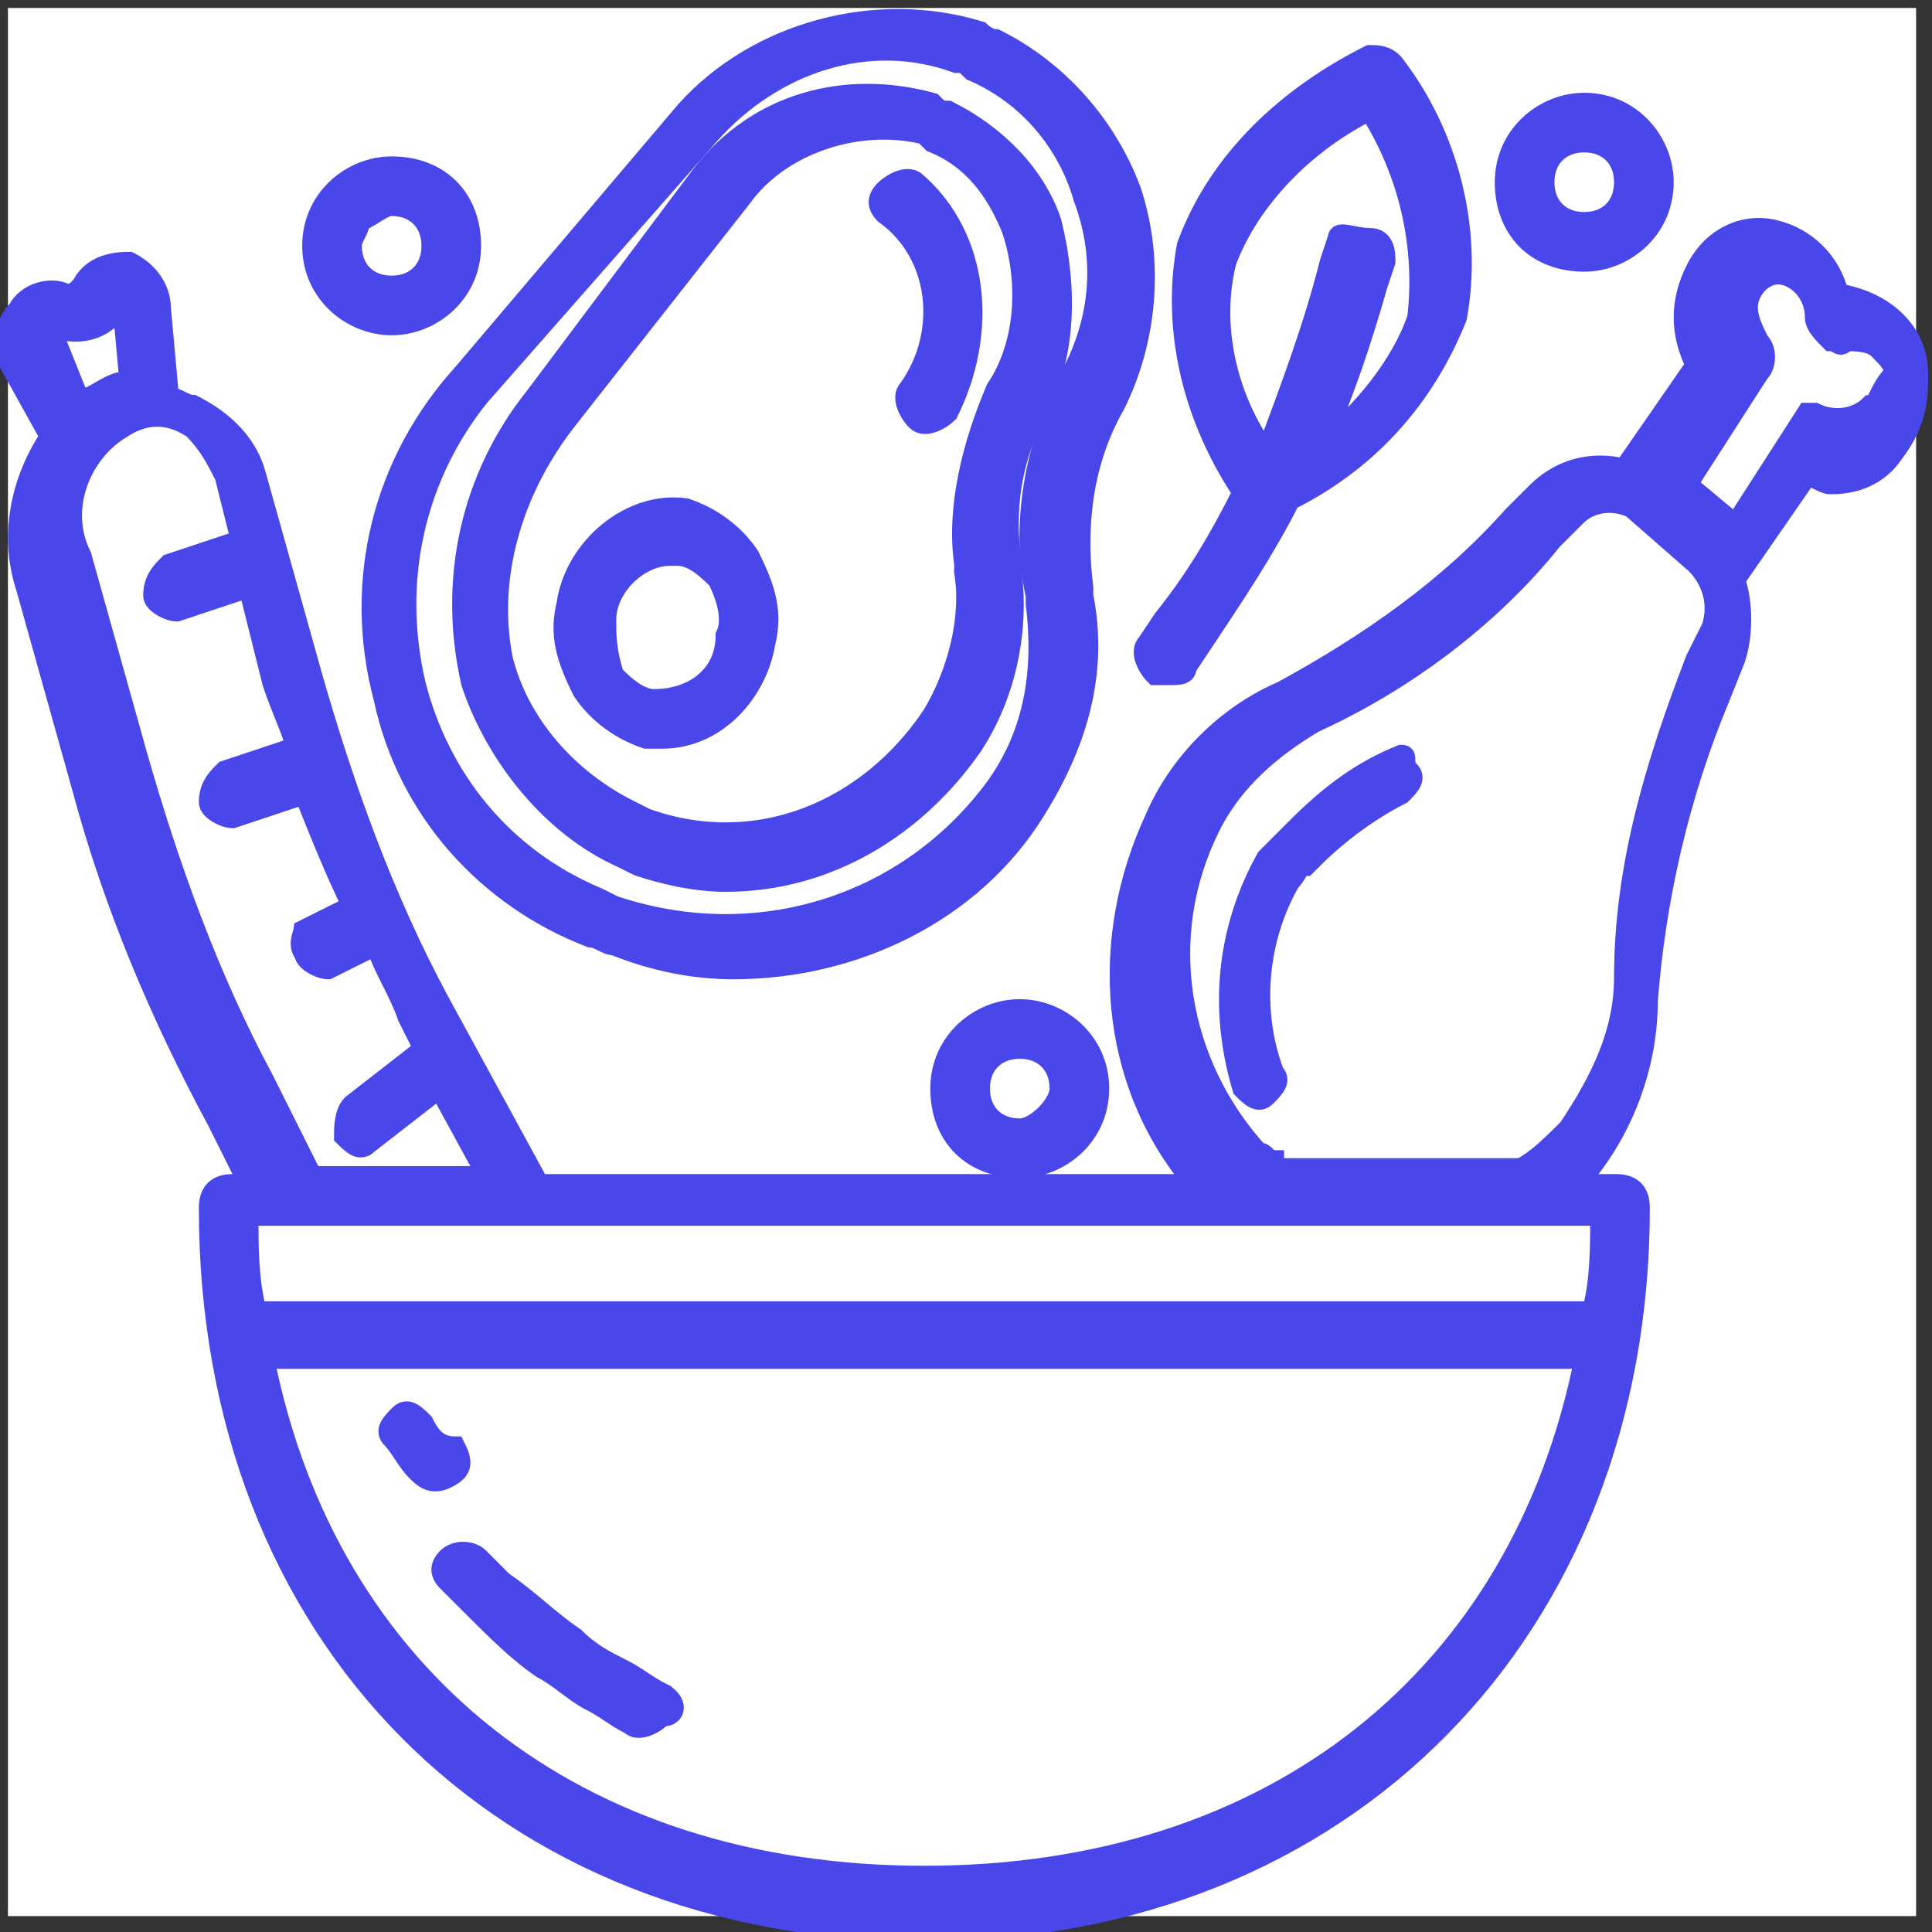
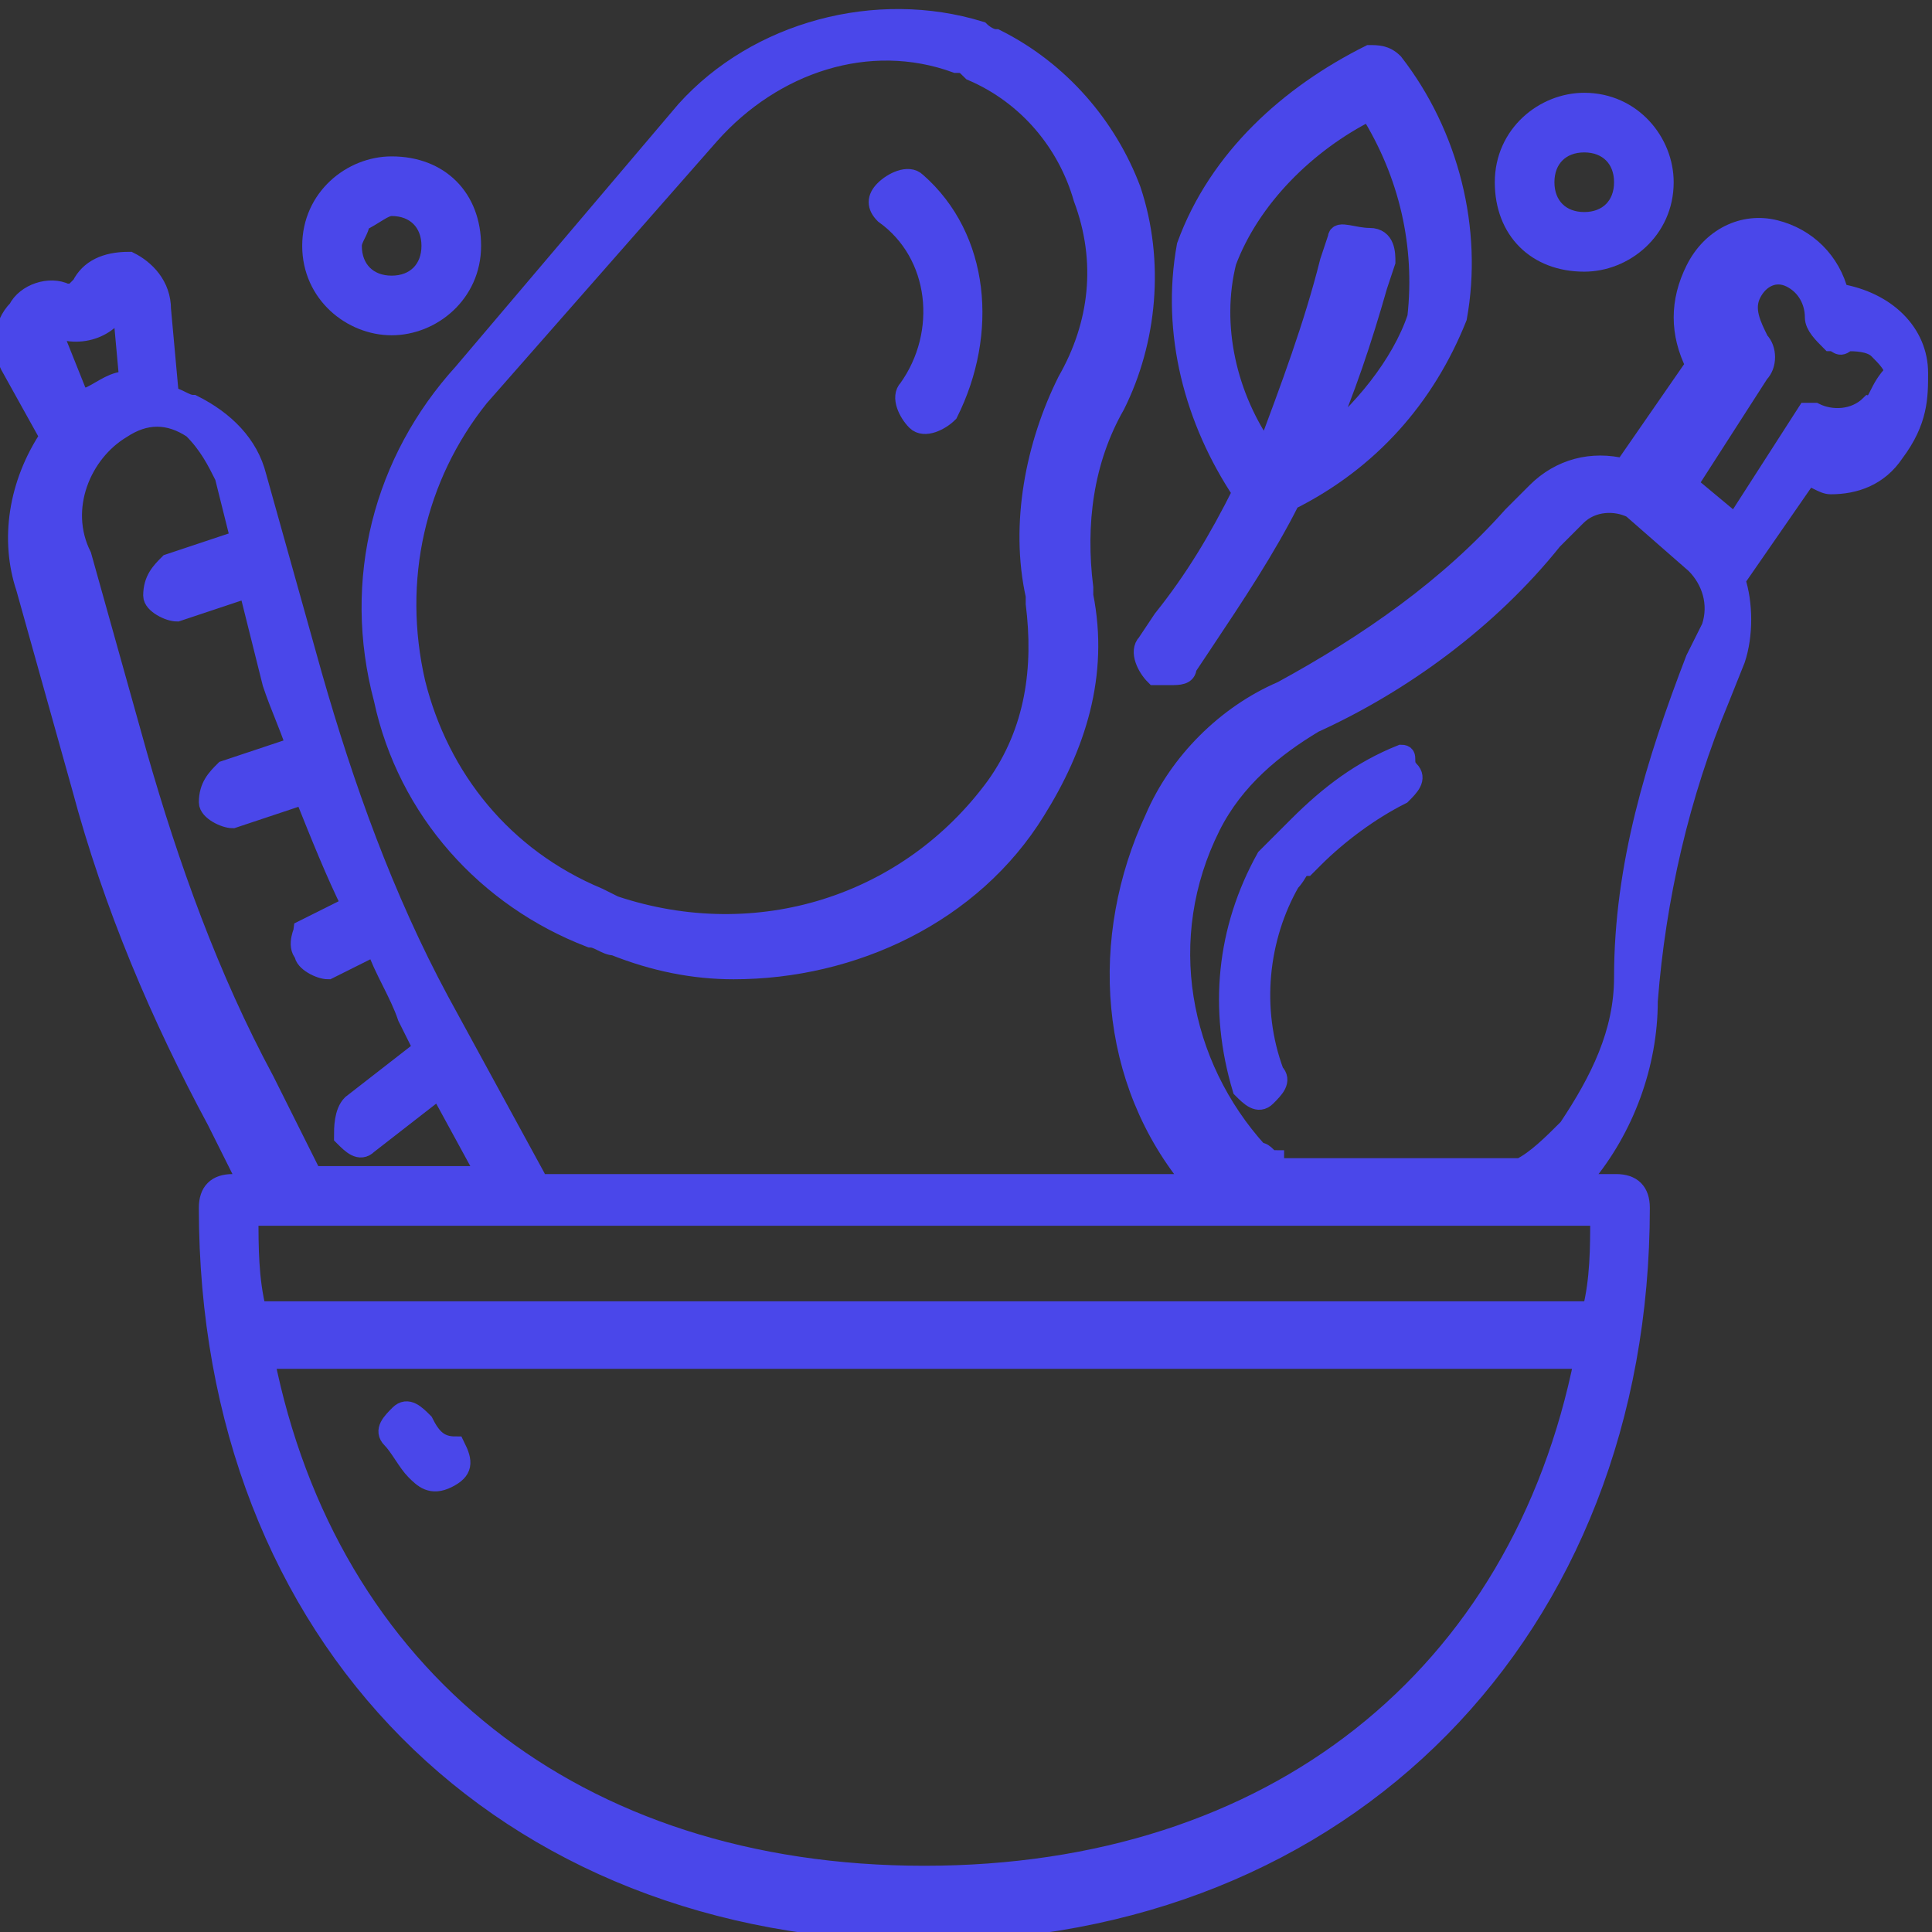
<svg xmlns="http://www.w3.org/2000/svg" version="1.1" id="Layer_1" x="0px" y="0px" viewBox="0 0 24.3 24.3" style="enable-background:new 0 0 24.3 24.3;" xml:space="preserve">
  <rect x="0" y="0" width="24.3" height="24.3" fill="#333333" stroke="none" />
  <style type="text/css">
	.st0{fill:#FFFFFF;}
	.st1{fill:#4A47EA;stroke:#4A47EA;stroke-width:0.25;}
</style>
-   <rect x="0.1" y="0.1" class="st0" width="24" height="24" />
  <g id="NUTRICION" transform="translate(-5.174 -8.008)">
    <path id="Path_12598" class="st1" d="M25.1,11.3c0.5,0,1-0.4,1-1c0-0.5-0.4-1-1-1c-0.5,0-1,0.4-1,1v0   C24.1,10.9,24.5,11.3,25.1,11.3z M25.1,9.8c0.3,0,0.5,0.2,0.5,0.5s-0.2,0.5-0.5,0.5c-0.3,0-0.5-0.2-0.5-0.5v0   C24.6,10,24.8,9.8,25.1,9.8C25.1,9.8,25.1,9.8,25.1,9.8L25.1,9.8z" />
-     <path id="Path_12599" class="st1" d="M18,20.7c-0.5,0-1,0.4-1,1s0.4,1,1,1c0.5,0,1-0.4,1-1v0C19,21.1,18.5,20.7,18,20.7z M18,22.2   c-0.3,0-0.5-0.2-0.5-0.5c0-0.3,0.2-0.5,0.5-0.5c0.3,0,0.5,0.2,0.5,0.5c0,0,0,0,0,0C18.5,21.9,18.2,22.2,18,22.2z" />
    <path id="Path_12600" class="st1" d="M10.1,12.1c0.5,0,1-0.4,1-1s-0.4-1-1-1c-0.5,0-1,0.4-1,1S9.6,12.1,10.1,12.1L10.1,12.1z    M10.1,10.6c0.3,0,0.5,0.2,0.5,0.5s-0.2,0.5-0.5,0.5c-0.3,0-0.5-0.2-0.5-0.5c0-0.1,0.1-0.2,0.1-0.3C9.9,10.7,10,10.6,10.1,10.6z" />
    <path id="Path_12601" class="st1" d="M19.9,16.5c0.1,0,0.2,0,0.2-0.1l0.2-0.3c0.4-0.6,0.8-1.2,1.1-1.8c1-0.5,1.7-1.3,2.1-2.3   c0.2-1.1-0.1-2.3-0.8-3.2c-0.1-0.1-0.2-0.1-0.3-0.1c-1,0.5-1.9,1.3-2.3,2.4l0,0c-0.2,1.1,0.1,2.2,0.7,3.1c-0.3,0.6-0.6,1.1-1,1.6   l-0.2,0.3c-0.1,0.1,0,0.3,0.1,0.4C19.8,16.5,19.8,16.5,19.9,16.5L19.9,16.5z M20.6,11.3L20.6,11.3c0.3-0.8,1-1.5,1.8-1.9   c0.5,0.8,0.7,1.7,0.6,2.6c-0.2,0.6-0.7,1.2-1.2,1.6c0.3-0.7,0.5-1.3,0.7-2l0.1-0.3c0-0.1,0-0.3-0.2-0.3S22,10.9,22,11c0,0,0,0,0,0   l-0.1,0.3c-0.2,0.8-0.5,1.6-0.8,2.4C20.6,13,20.4,12.1,20.6,11.3z" />
    <path id="Path_12602" class="st1" d="M10.5,25.9c-0.1-0.1-0.2-0.2-0.3-0.1S10,26,10.1,26.1c0,0,0,0,0,0c0.1,0.1,0.2,0.3,0.3,0.4   c0.1,0.1,0.2,0.2,0.4,0.1s0.2-0.2,0.1-0.4l0,0C10.7,26.2,10.6,26.1,10.5,25.9z" />
-     <path id="Path_12603" class="st1" d="M13.5,29.3c-0.2-0.1-0.3-0.2-0.5-0.3s-0.4-0.2-0.6-0.4c-0.3-0.2-0.6-0.5-0.9-0.7l-0.1-0.1   c-0.1-0.1-0.1-0.1-0.2-0.2c-0.1-0.1-0.3-0.1-0.4,0c-0.1,0.1-0.1,0.2,0,0.3c0.1,0.1,0.1,0.1,0.2,0.2l0.1,0.1   c0.3,0.3,0.6,0.6,0.9,0.8c0.2,0.1,0.4,0.3,0.6,0.4s0.3,0.2,0.5,0.3c0.1,0.1,0.3,0,0.4-0.1C13.7,29.6,13.7,29.4,13.5,29.3   C13.5,29.4,13.5,29.3,13.5,29.3L13.5,29.3z" />
-     <path id="Path_12604" class="st1" d="M13.3,17.3c0.1,0,0.1,0,0.2,0c0.7,0,1.2-0.6,1.3-1.2c0.1-0.4,0-0.7-0.2-1.1   c-0.2-0.3-0.5-0.5-0.8-0.6c-0.7-0.1-1.4,0.5-1.5,1.2c0,0,0,0,0,0c-0.1,0.4,0,0.7,0.2,1.1C12.7,17,13,17.2,13.3,17.3z M12.8,15.8   c0-0.4,0.4-0.8,0.8-0.8c0,0,0.1,0,0.1,0c0.2,0,0.4,0.2,0.5,0.3c0.1,0.2,0.2,0.5,0.1,0.7c0,0.5-0.4,0.8-0.9,0.8   c-0.2,0-0.4-0.2-0.5-0.3C12.8,16.2,12.8,16,12.8,15.8L12.8,15.8z" />
    <path id="Path_12605" class="st1" d="M10,16.8c0.3,1.4,1.3,2.5,2.6,3c0.1,0,0.2,0.1,0.3,0.1c0.5,0.2,1,0.3,1.5,0.3   c1.5,0,3-0.7,3.8-2c0.5-0.8,0.8-1.7,0.6-2.7l0-0.1c-0.1-0.8,0-1.6,0.4-2.3c0.4-0.8,0.5-1.8,0.2-2.7c-0.3-0.8-0.9-1.5-1.7-1.9   c-0.1,0-0.2-0.1-0.2-0.1c-1.3-0.4-2.8,0-3.7,1l-2.8,3.3C10,13.8,9.6,15.3,10,16.8L10,16.8z M14.1,9.7c0.8-0.9,2-1.3,3.1-0.9   c0.1,0,0.1,0,0.2,0.1c0.7,0.3,1.2,0.9,1.4,1.6c0.3,0.8,0.2,1.6-0.2,2.3c-0.4,0.8-0.6,1.8-0.4,2.7l0,0.1c0.1,0.8,0,1.6-0.5,2.3   c-1.1,1.5-3,2.1-4.8,1.5l-0.2-0.1c-1.2-0.5-2-1.5-2.3-2.7c-0.3-1.3,0-2.6,0.8-3.6L14.1,9.7z" />
    <path id="Path_12606" class="st1" d="M22.8,17.5c-0.5,0.2-0.9,0.5-1.3,0.9l-0.1,0.1c-0.1,0.1-0.2,0.2-0.3,0.3   c-0.5,0.9-0.6,1.9-0.3,2.9c0.1,0.1,0.2,0.2,0.3,0.1c0.1-0.1,0.2-0.2,0.1-0.3c-0.3-0.8-0.2-1.7,0.2-2.4c0.1-0.1,0.1-0.2,0.2-0.2   l0.1-0.1c0.3-0.3,0.7-0.6,1.1-0.8c0.1-0.1,0.2-0.2,0.1-0.3S22.9,17.5,22.8,17.5L22.8,17.5L22.8,17.5z" />
    <path id="Path_12607" class="st1" d="M29.3,12.7c0-0.5-0.4-0.9-1-1c-0.1-0.4-0.4-0.7-0.8-0.8c-0.4-0.1-0.8,0.1-1,0.5   c-0.2,0.4-0.2,0.8,0,1.2l-0.9,1.3c-0.4-0.1-0.8,0-1.1,0.3l-0.3,0.3c-0.8,0.9-1.8,1.6-2.9,2.2c-0.7,0.3-1.3,0.9-1.6,1.6   c-0.7,1.5-0.6,3.3,0.5,4.6h-8.3c0,0,0-0.1,0-0.1l0,0l-1.2-2.2c-0.7-1.3-1.2-2.7-1.6-4.1l-0.7-2.5c-0.1-0.4-0.4-0.7-0.8-0.9   c-0.1,0-0.2-0.1-0.3-0.1l-0.1-1.1c0-0.3-0.2-0.5-0.4-0.6c-0.3,0-0.5,0.1-0.6,0.3c0,0-0.1,0.1-0.1,0.1c0,0-0.1,0-0.1,0   c-0.2-0.1-0.5,0-0.6,0.2c-0.2,0.2-0.2,0.5-0.1,0.7l0.5,0.9c-0.4,0.6-0.5,1.3-0.3,1.9l0.7,2.5c0.4,1.5,1,2.9,1.7,4.2l0.4,0.8H8.1   c-0.2,0-0.3,0.1-0.3,0.3c0,5.4,3.7,9.1,9,9.1s9-3.8,9-9.1c0-0.2-0.1-0.3-0.3-0.3h-0.5c0,0,0.1-0.1,0.1-0.1c0.5-0.6,0.8-1.4,0.8-2.2   c0.1-1.3,0.4-2.6,0.9-3.8l0.2-0.5c0.1-0.3,0.1-0.7,0-1l0.9-1.3c0.1,0,0.2,0.1,0.3,0.1c0.3,0,0.6-0.1,0.8-0.4   C29.3,13.3,29.3,13,29.3,12.7z M5.8,12.1C5.8,12.1,5.8,12.1,5.8,12.1C5.9,12.1,5.9,12.1,5.8,12.1c0.4,0.2,0.8,0,0.9-0.3   c0,0,0-0.1,0-0.1c0,0,0,0,0,0c0,0,0,0,0,0c0,0,0,0,0,0l0.1,1.1c-0.2,0-0.3,0.1-0.5,0.2c0,0-0.1,0-0.1,0.1L5.8,12.1   C5.8,12.1,5.8,12.1,5.8,12.1C5.8,12.1,5.8,12.1,5.8,12.1z M8.5,21.6c-0.7-1.3-1.2-2.7-1.6-4.1l-0.7-2.5c-0.3-0.6,0-1.3,0.5-1.6   c0.3-0.2,0.6-0.2,0.9,0C7.8,13.6,7.9,13.8,8,14l0.2,0.8l-0.9,0.3c-0.1,0.1-0.2,0.2-0.2,0.4c0,0.1,0.2,0.2,0.3,0.2c0,0,0,0,0,0   l0.9-0.3l0.3,1.2c0.1,0.3,0.2,0.5,0.3,0.8l-0.9,0.3c-0.1,0.1-0.2,0.2-0.2,0.4c0,0.1,0.2,0.2,0.3,0.2c0,0,0,0,0,0l0.9-0.3   c0.2,0.5,0.4,1,0.6,1.4l-0.6,0.3C9,19.7,8.9,19.9,9,20c0,0.1,0.2,0.2,0.3,0.2c0,0,0,0,0,0l0.6-0.3c0.1,0.3,0.3,0.6,0.4,0.9l0.2,0.4   l-0.9,0.7c-0.1,0.1-0.1,0.3-0.1,0.4c0.1,0.1,0.2,0.2,0.3,0.1c0,0,0,0,0,0l0.9-0.7l0.6,1.1H9.1L8.5,21.6z M16.8,31.6L16.8,31.6   c-4.4,0-7.5-2.5-8.3-6.5h16.6C24.3,29.1,21.2,31.6,16.8,31.6L16.8,31.6z M25.2,24.5H8.4c-0.1-0.4-0.1-0.8-0.1-1.2h17   C25.3,23.7,25.3,24.1,25.2,24.5L25.2,24.5z M26.7,15.9l-0.2,0.4c-0.5,1.3-0.9,2.6-0.9,4c0,0.7-0.3,1.3-0.7,1.9   c-0.2,0.2-0.4,0.4-0.6,0.5h-3.1c0,0,0,0,0-0.1c-0.1,0-0.1-0.1-0.2-0.1c-1-1.1-1.3-2.7-0.6-4.1c0.3-0.6,0.8-1,1.3-1.3   c1.1-0.5,2.2-1.3,3-2.3l0.3-0.3c0.2-0.2,0.5-0.2,0.7-0.1c0,0,0,0,0,0l0.8,0.7C26.7,15.3,26.8,15.6,26.7,15.9L26.7,15.9z M28.7,13.1   c-0.2,0.2-0.5,0.2-0.7,0.1h0l0,0h-0.1l0,0l0,0c0,0,0,0,0,0c0,0,0,0,0,0l-0.9,1.4l-0.6-0.5l0.9-1.4l0,0c0.1-0.1,0.1-0.3,0-0.4   c-0.1-0.2-0.2-0.4-0.1-0.6c0.1-0.2,0.3-0.3,0.5-0.2c0.2,0.1,0.3,0.3,0.3,0.5c0,0.1,0.1,0.2,0.2,0.3c0.1,0,0.1,0.1,0.2,0   c0.1,0,0.3,0,0.4,0.1c0.1,0.1,0.2,0.2,0.2,0.3C28.8,12.9,28.8,13.1,28.7,13.1L28.7,13.1z" />
-     <path id="Path_12608" class="st1" d="M13,18.8l0.2,0.1l0,0c0.3,0.1,0.7,0.2,1.1,0.2c1.3,0,2.4-0.7,3.1-1.7c0.4-0.6,0.6-1.4,0.5-2.2   l0-0.1c-0.1-0.7,0-1.3,0.3-1.9c0.4-0.7,0.4-1.6,0.2-2.4c-0.2-0.6-0.7-1.1-1.3-1.4c-0.1,0-0.1,0-0.2-0.1c-1.1-0.3-2.2,0-2.9,0.9   L11.9,13c-0.8,1-1.1,2.3-0.8,3.6C11.4,17.5,12.1,18.4,13,18.8z M12.3,13.3l2.2-2.8c0.5-0.7,1.5-1,2.3-0.8l0.1,0.1   c0.5,0.2,0.8,0.6,1,1.1c0.2,0.6,0.2,1.4-0.2,2c-0.3,0.7-0.5,1.5-0.4,2.2l0,0.1c0.1,0.6-0.1,1.3-0.4,1.8c-0.8,1.2-2.2,1.8-3.6,1.3   l-0.2-0.1c-0.8-0.4-1.4-1.1-1.6-1.9C11.3,15.3,11.6,14.2,12.3,13.3L12.3,13.3z" />
    <path id="Path_12609" class="st1" d="M16.6,12.9c-0.1,0.1,0,0.3,0.1,0.4c0.1,0.1,0.3,0,0.4-0.1c0,0,0,0,0,0c0.5-1,0.4-2.2-0.4-2.9   c-0.1-0.1-0.3,0-0.4,0.1c-0.1,0.1-0.1,0.2,0,0.3C17,11.2,17.1,12.2,16.6,12.9z" />
  </g>
</svg>